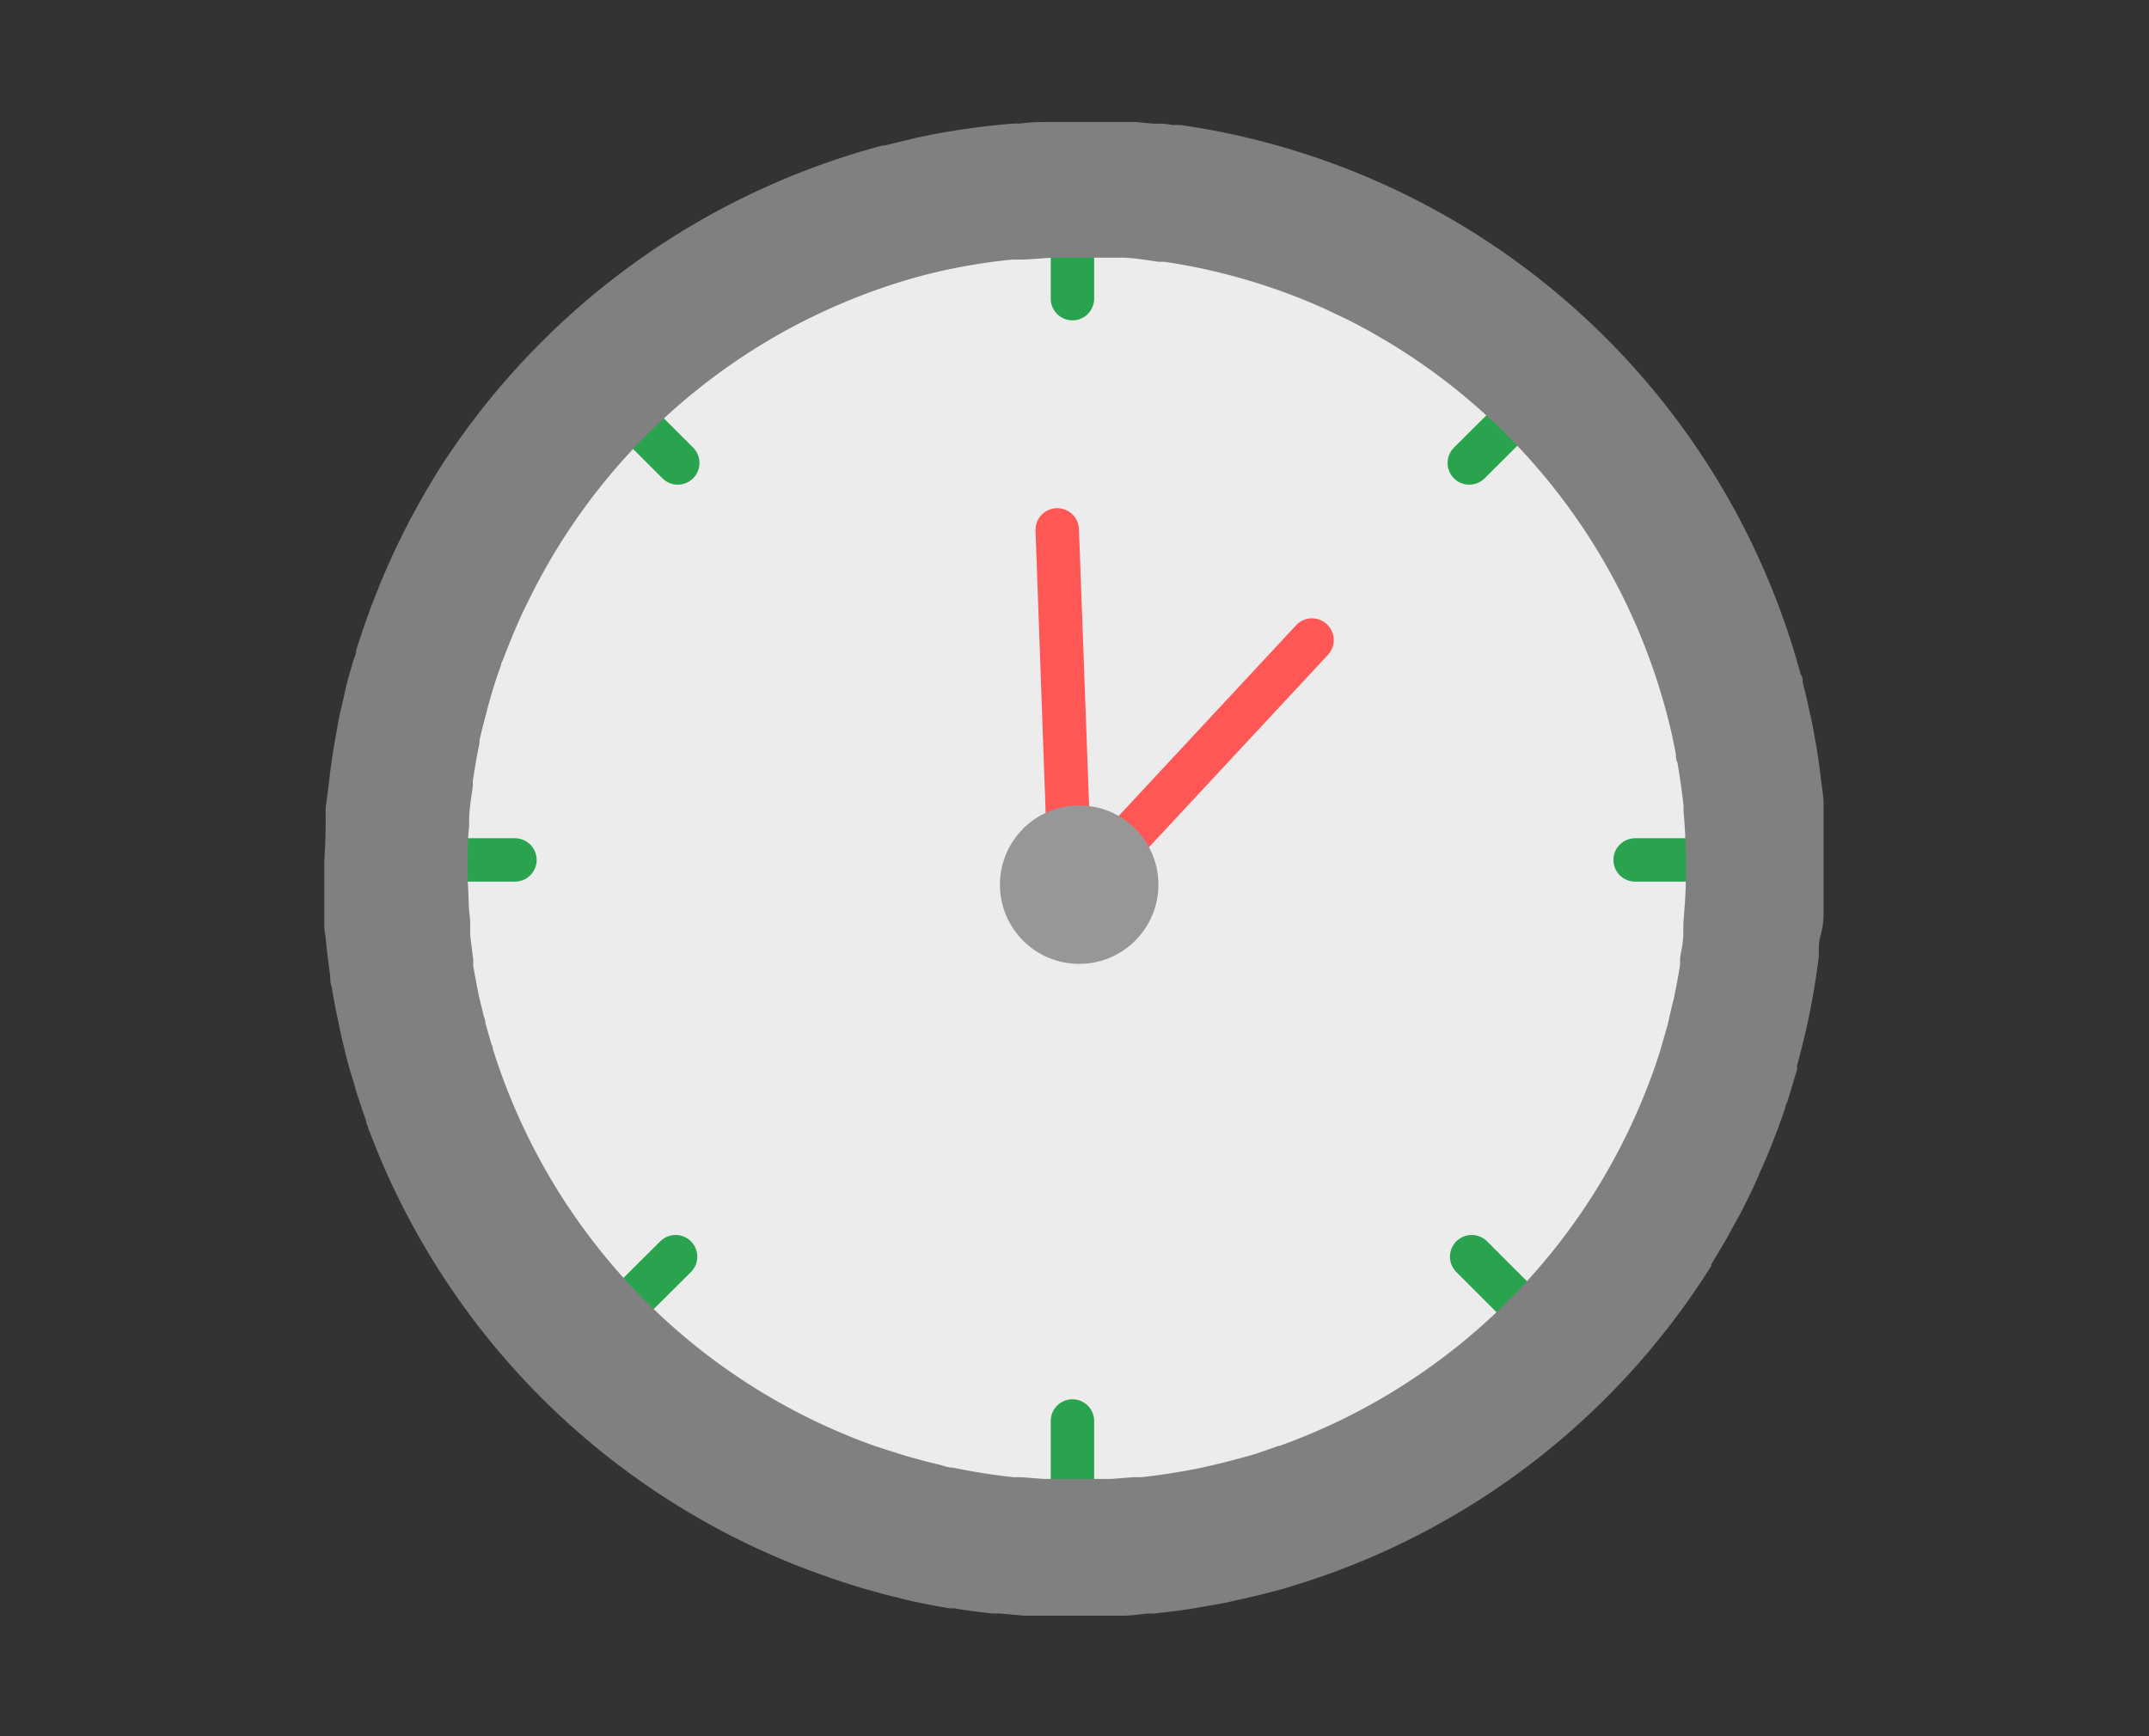
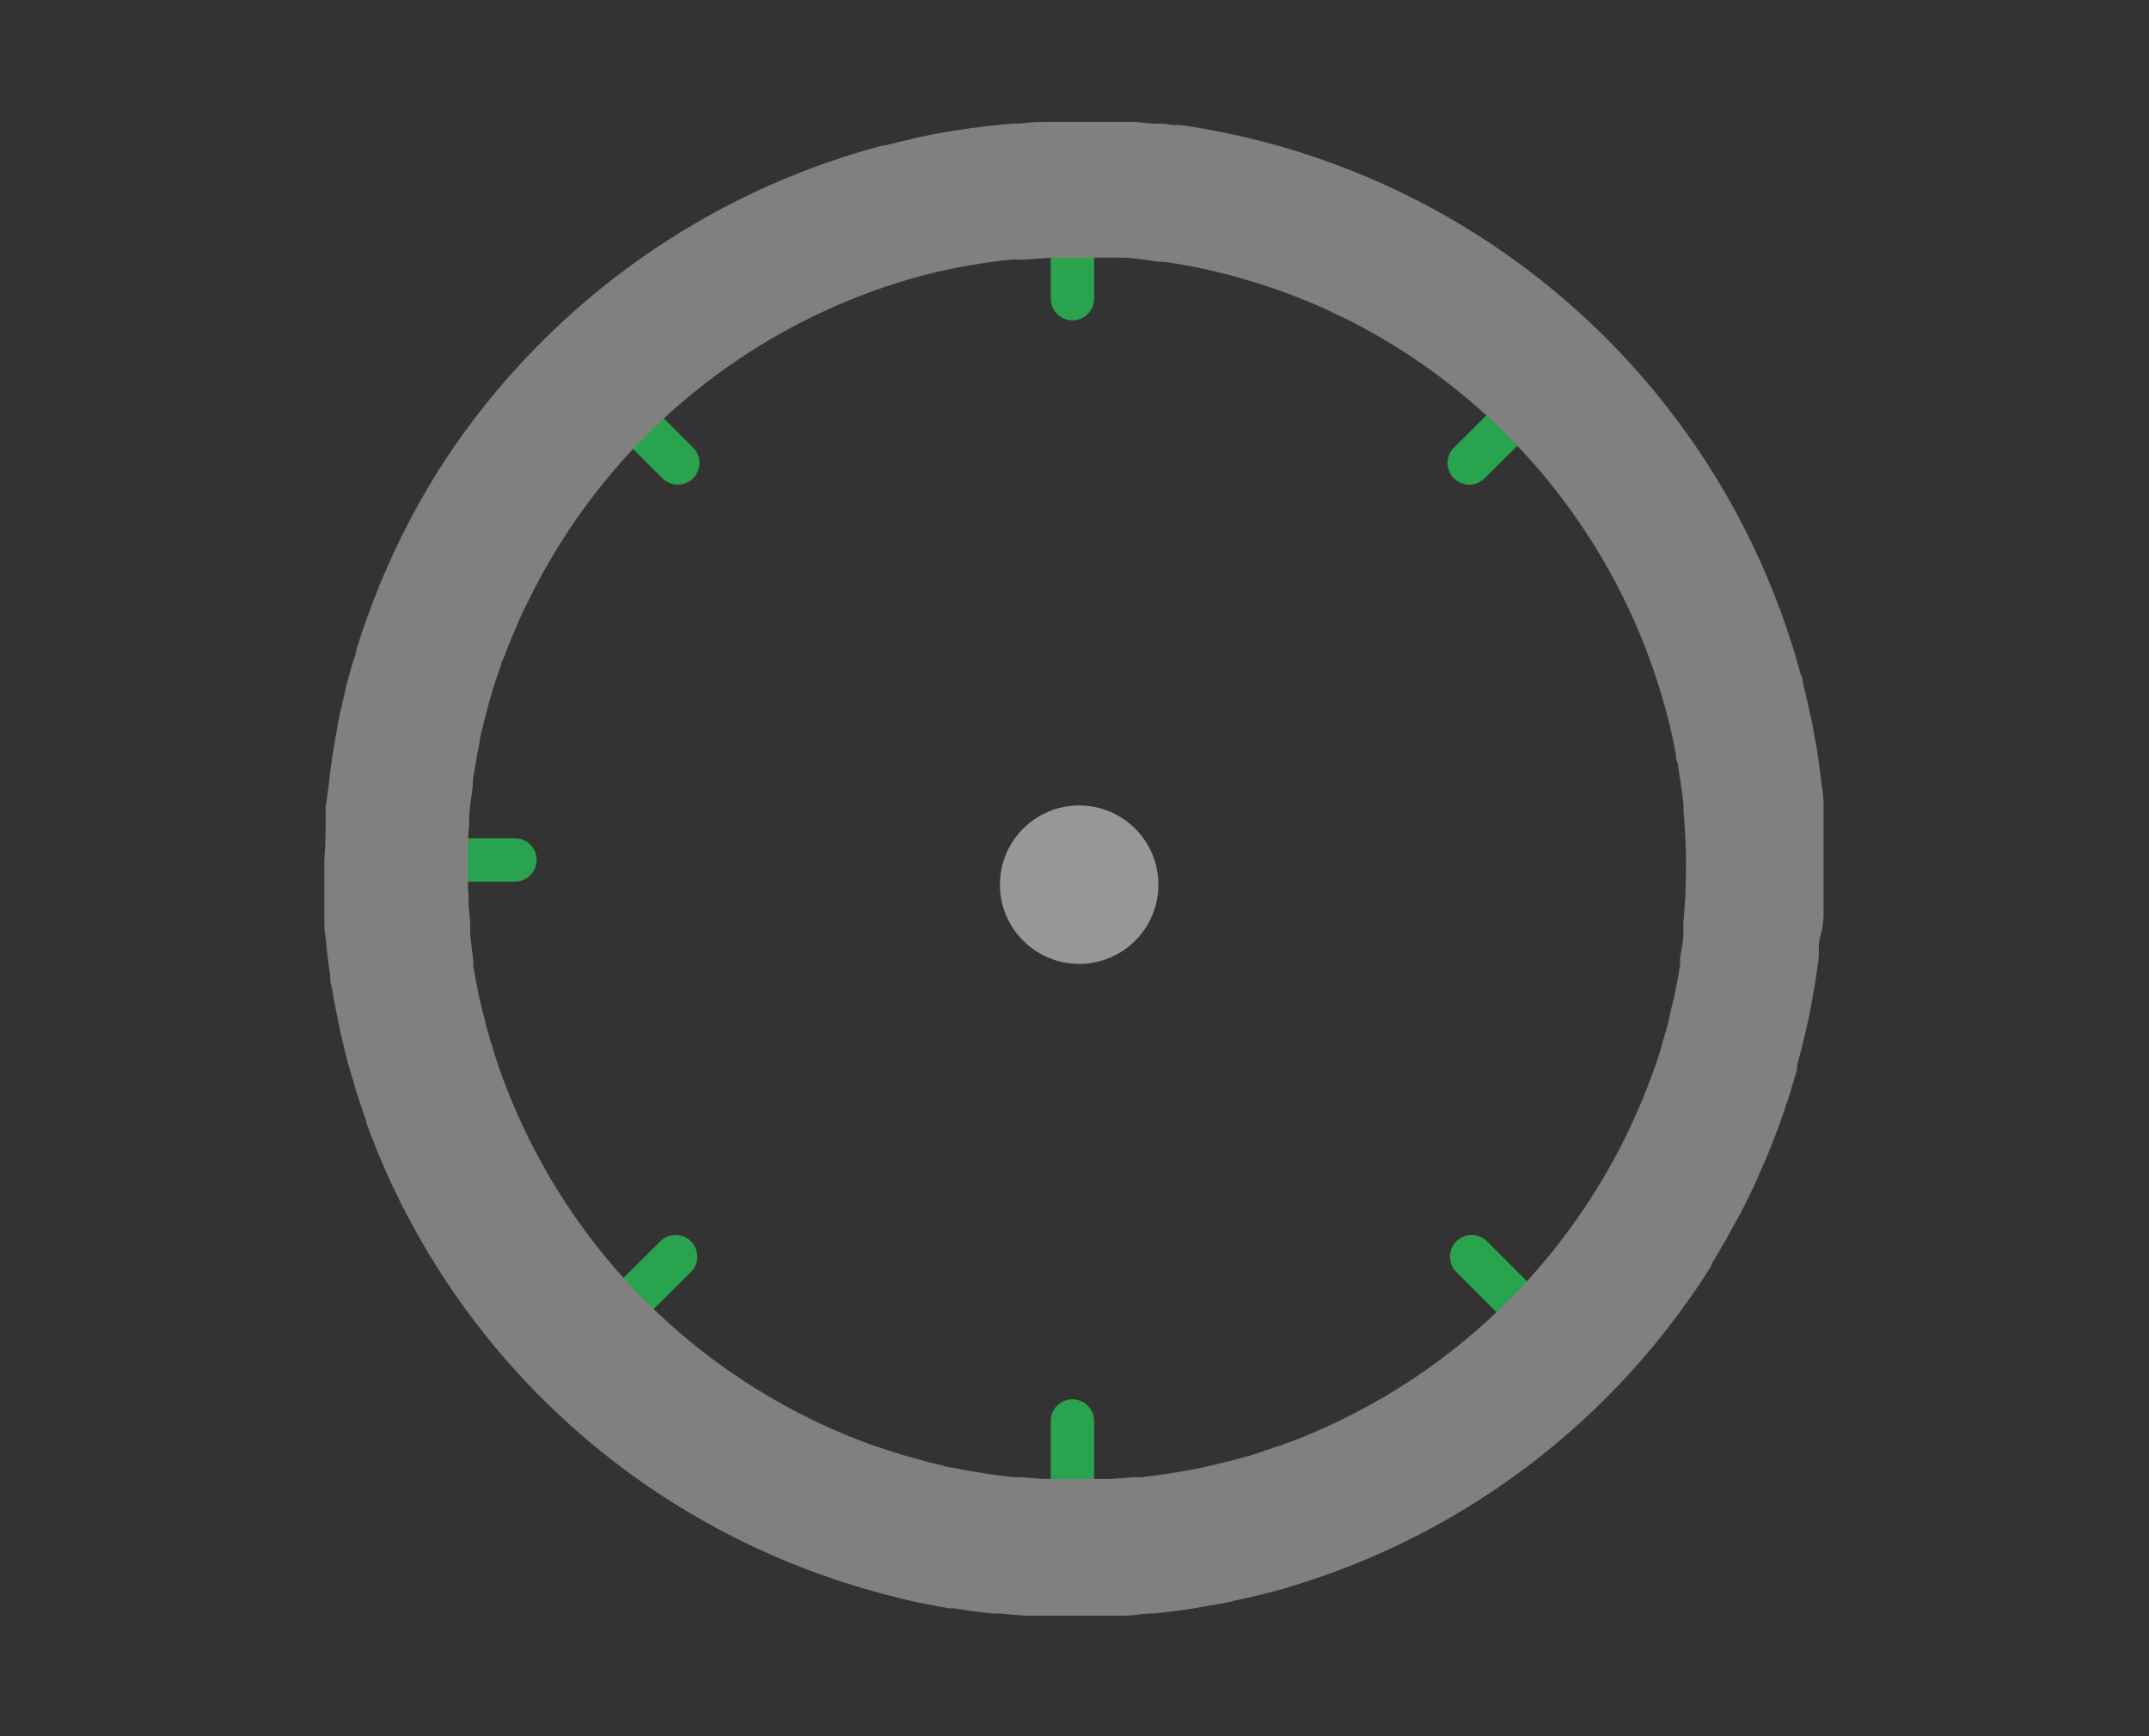
<svg xmlns="http://www.w3.org/2000/svg" id="Слой_1" data-name="Слой 1" width="98.99" height="80" viewBox="0 0 98.99 80">
  <rect x="0" y="0" width="98.99" height="80" fill="#333333" stroke="none" />
  <defs>
    <style>
      .cls-1 {
        fill: #edecec;
      }

      .cls-2 {
        fill: none;
        stroke: #2aa34f;
        stroke-linecap: round;
        stroke-linejoin: round;
        stroke-width: 2px;
      }

      .cls-3 {
        fill: #ff5656;
      }

      .cls-4 {
        fill: #979797;
      }

      .cls-5 {
        fill: gray;
      }
    </style>
  </defs>
  <g>
-     <circle class="cls-1" cx="49.39" cy="40" r="29.97" />
    <g>
      <line class="cls-2" x1="49.4" y1="11.04" x2="49.4" y2="13.76" />
      <line class="cls-2" x1="49.4" y1="65.47" x2="49.4" y2="68.19" />
    </g>
-     <line class="cls-2" x1="75.32" y1="39.62" x2="78.36" y2="39.62" />
    <line class="cls-2" x1="20.68" y1="39.62" x2="23.72" y2="39.62" />
    <g>
      <line class="cls-2" x1="29.19" y1="59.82" x2="31.12" y2="57.9" />
      <line class="cls-2" x1="67.68" y1="21.33" x2="69.61" y2="19.41" />
    </g>
    <g>
      <line class="cls-2" x1="69.71" y1="59.82" x2="67.79" y2="57.9" />
      <line class="cls-2" x1="31.22" y1="21.33" x2="29.3" y2="19.41" />
    </g>
-     <path class="cls-3" d="M61.14,28.78a1,1,0,0,0-1.41,0l-9.21,9.9a1.94,1.94,0,0,0-.3-.13L49.7,24.38a1,1,0,1,0-2,.07l.51,14.22a2.78,2.78,0,0,0-.76.5,4.84,4.84,0,0,1,3.16,4.5,2.79,2.79,0,0,0,1.48-2.55,3.06,3.06,0,0,0-.22-.95l9.3-10A1,1,0,0,0,61.14,28.78Z" />
    <circle class="cls-4" cx="49.71" cy="40.76" r="3.65" />
    <path class="cls-5" d="M84,42.07l0-.73c0-.37,0-.73,0-1.1v-.72c0-.37,0-.74,0-1.11,0-.16,0-.32,0-.48l0-.31c0-.19,0-.38,0-.57,0-.36-.07-.71-.11-1.06l-.06-.49c-.05-.37-.1-.73-.16-1.1l-.09-.49c-.06-.34-.12-.69-.2-1l-.12-.57c-.07-.29-.14-.59-.22-.89,0-.12,0-.24-.09-.36s0,0,0,0A34.72,34.72,0,0,0,54.38,5.76l-.36,0-.41-.06-.46,0-.84-.08-.66,0-1,0-.56,0H48.52c-.5,0-1,0-1.51.07h-.08l-.21,0c-1,.08-2,.2-3,.37h0c-.51.08-1,.18-1.51.29l-.33.08-1.16.28-.09,0h0A34.9,34.9,0,0,0,20.39,21.37h0a34.87,34.87,0,0,0-2.3,4.2l-.06.13c-.18.4-.36.81-.53,1.22a1.8,1.8,0,0,0-.08.21c-.16.39-.32.79-.46,1.2a1.43,1.43,0,0,0-.08.22c-.17.46-.32.93-.47,1.4,0,.17-.09.34-.14.51s-.17.58-.25.87-.13.54-.19.81-.09.4-.14.6-.12.57-.17.87-.07.37-.1.56-.1.59-.14.89-.06.39-.08.59-.07.57-.1.85L15,37.2c0,.18,0,.35,0,.52a1.27,1.27,0,0,1,0,.2q0,.86-.06,1.71v.22c0,.5,0,1,0,1.51l0,.53c0,.2,0,.4,0,.59s0,.42.05.63l.06.6c.05.42.1.83.16,1.24,0,.17,0,.35.07.52.07.45.16.9.25,1.35l.15.72c.09.41.19.81.29,1.22s.23.8.35,1.2l.09.33c.15.46.3.91.46,1.37l0,.06A34.66,34.66,0,0,0,38,72.61h0q.62.22,1.26.42l.45.14,1,.28.8.2c.26.06.52.13.78.18q.72.15,1.44.27l.22,0c.59.1,1.18.18,1.78.24l.33,0,1.12.1h.26l1,0,1,0h1l1,0h.26c.39,0,.79-.06,1.18-.1l.26,0c.59-.06,1.17-.13,1.74-.22l.47-.08c.39-.07.78-.13,1.17-.21l.79-.18.78-.18,1-.26.45-.14A34.65,34.65,0,0,0,78.83,58.32l0-.07c.24-.39.47-.79.7-1.18l.15-.28c.2-.36.4-.71.59-1.08s.45-.9.66-1.37c.06-.13.11-.26.17-.4.18-.39.35-.8.51-1.2l.15-.39c.17-.43.32-.86.47-1.29,0-.11.07-.22.11-.33.15-.48.3-1,.44-1.45a1.17,1.17,0,0,1,0-.2,34.12,34.12,0,0,0,1-5c0-.09,0-.18,0-.27s0-.42.06-.63Q84,42.64,84,42.07ZM42.4,12.72c.61-.16,1.22-.3,1.85-.42l.39-.07c.65-.11,1.32-.21,2-.27l.31,0c.53,0,1.08-.07,1.62-.09l.76,0c.61,0,1.22,0,1.83,0h.44c.59,0,1.18.11,1.76.19l.26,0a26.73,26.73,0,0,1,3.47.74l.25.07a28,28,0,0,1,3.19,1.14l.44.19,1.13.54A28.45,28.45,0,0,1,76.78,32.9q.25.93.42,1.89c0,.11,0,.23.07.34.11.67.21,1.34.28,2,0,.08,0,.17,0,.26.06.65.09,1.31.11,2,0,.09,0,.18,0,.27,0,.69,0,1.39-.06,2.09l-.06.82c0,.15,0,.3,0,.45,0,.37-.09.75-.15,1.12,0,.1,0,.21,0,.31-.07.47-.16.94-.26,1.4,0,.12-.06.24-.08.36-.08.32-.15.64-.23,1l-.24.83-.12.42c-.11.34-.22.68-.34,1l-.06.16a28.5,28.5,0,0,1-17.13,17h-.05c-.34.13-.69.24-1,.35l-.36.11-.86.23-.65.16-.65.15c-.92.19-1.85.34-2.8.44l-.36,0-1,.08-.79,0-.78,0-.78,0-.79,0-1-.08-.36,0c-.95-.1-1.89-.25-2.81-.44-.23,0-.45-.1-.68-.15l-.61-.15-.9-.25-.32-.1-1.09-.35h0a28.44,28.44,0,0,1-17.59-18.3c0-.06,0-.12-.05-.18-.11-.35-.2-.69-.29-1,0-.15-.08-.31-.11-.46s-.14-.55-.2-.84-.17-.88-.25-1.33c0-.09,0-.19,0-.29-.05-.38-.1-.76-.14-1.14,0-.16,0-.31,0-.46,0-.3-.05-.6-.07-.9,0-.52-.05-1-.05-1.53v-.28c0-.62,0-1.23.07-1.84a2.11,2.11,0,0,1,0-.25c0-.54.1-1.07.17-1.6l0-.24c.09-.59.19-1.18.31-1.76l0-.11c.11-.53.25-1,.39-1.57l.09-.32c.15-.53.32-1.06.51-1.58,0-.1.08-.2.11-.3q.23-.6.48-1.2l.24-.56c.15-.34.32-.67.48-1A28.41,28.41,0,0,1,42.4,12.72Z" />
  </g>
</svg>